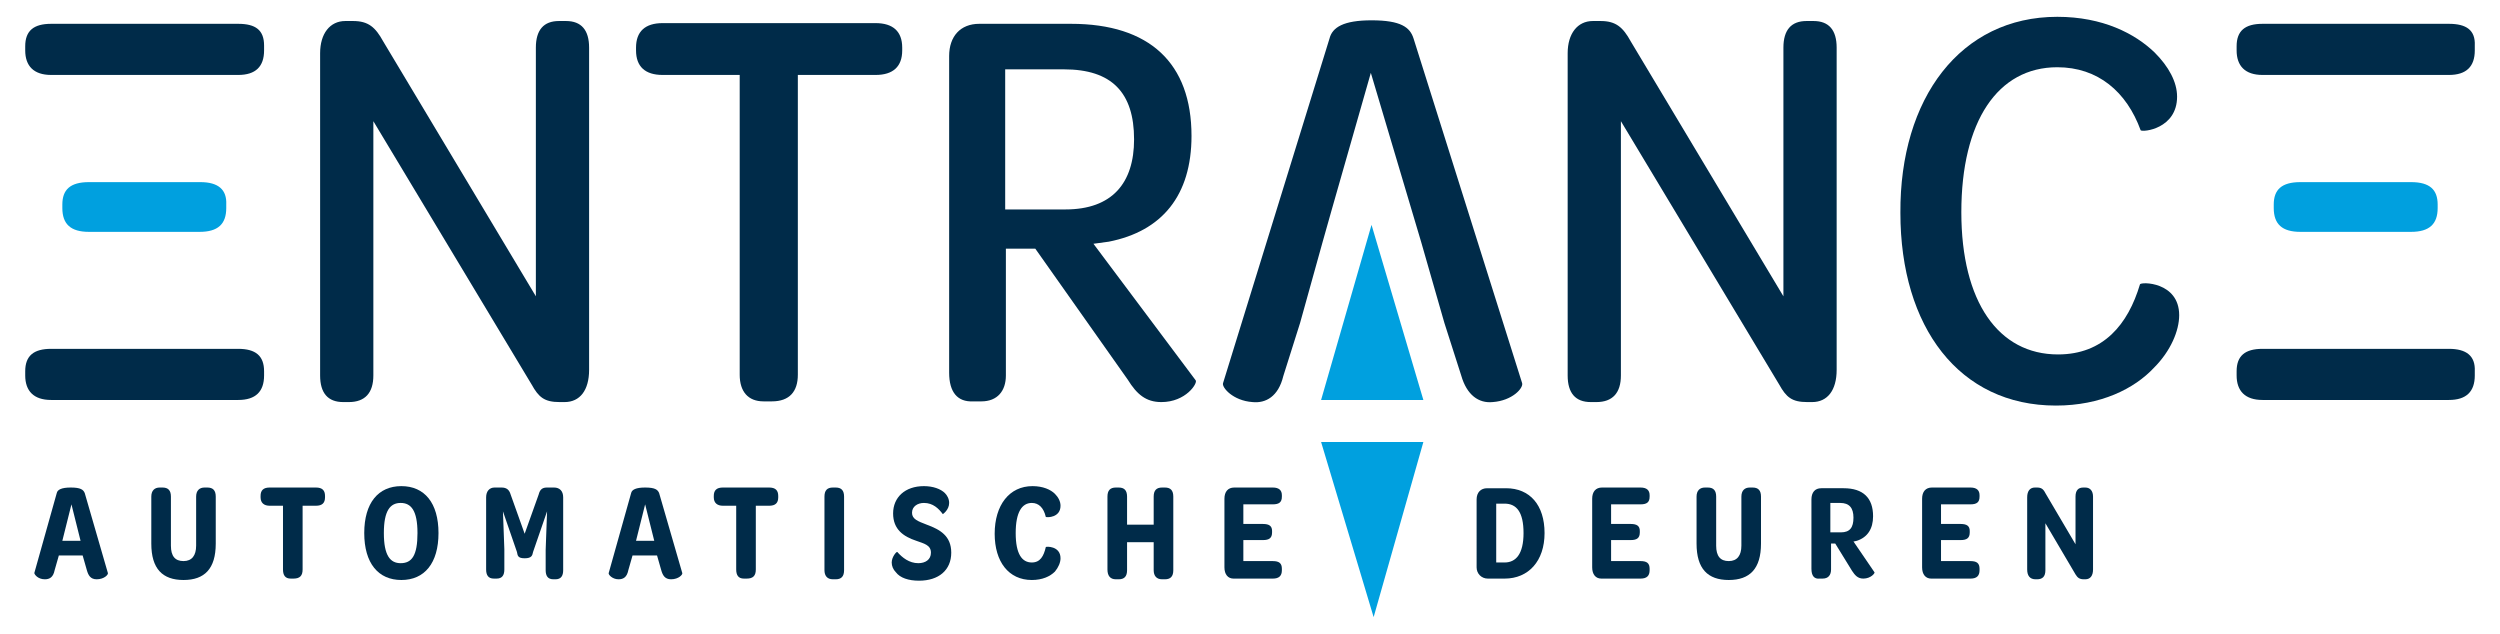
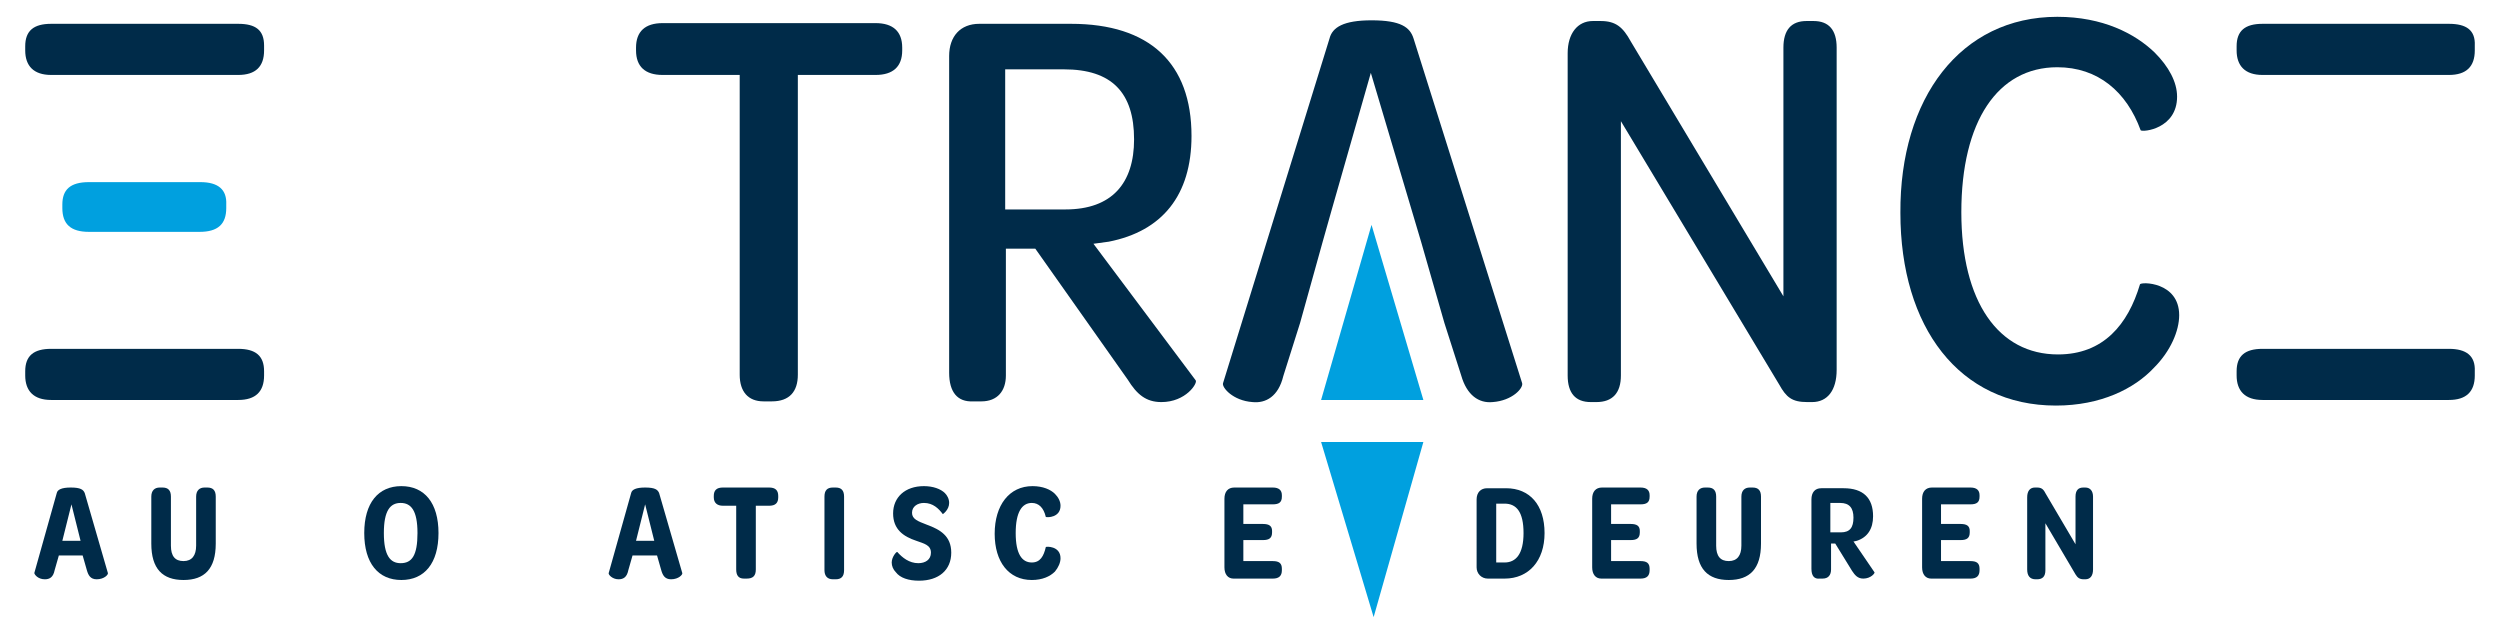
<svg xmlns="http://www.w3.org/2000/svg" version="1.1" id="Laag_1" x="0px" y="0px" viewBox="0 0 356.9 90.5" style="enable-background:new 0 0 356.9 90.5;" xml:space="preserve">
  <style type="text/css">
	.st0{fill:#002B49;}
	.st1{fill:#00A0DF;}
</style>
  <g>
-     <path class="st0" d="M45.7,53.6v-46c0-2.8,1.4-4.6,3.6-4.6h1.1c2.2,0,3.2,0.9,4.3,2.9l21.8,36.4V6.8c0-2.5,1.1-3.8,3.3-3.8h1   c2.2,0,3.3,1.3,3.3,3.8v46c0,2.9-1.3,4.6-3.5,4.6h-0.7c-2.2,0-3-0.7-4-2.5L53.3,17.3v36.3c0,2.5-1.2,3.8-3.5,3.8H49   C46.8,57.4,45.7,56.1,45.7,53.6" />
    <path class="st0" d="M105.7,10.7H94.6c-2.5,0-3.8-1.2-3.8-3.5V6.8c0-2.3,1.3-3.5,3.8-3.5H125c2.5,0,3.8,1.2,3.8,3.5v0.4   c0,2.3-1.3,3.5-3.8,3.5h-11.1v42.8c0,2.4-1.2,3.8-3.7,3.8h-1.2c-2.2,0-3.4-1.4-3.4-3.8V10.7z" />
    <path class="st0" d="M135.5,53.2V8c0-2.8,1.6-4.6,4.3-4.6h13.1c11.2,0,17.2,5.6,17.2,16c0,8.5-4.2,13.6-11.8,15.1l-2.2,0.3   l14.6,19.5c0.3,0.4-1.4,3.1-4.9,3.1c-2.2,0-3.5-1.1-4.8-3.2l-13.2-18.7h-4.2v18.1c0,2.2-1.2,3.7-3.5,3.7h-1.2   C136.7,57.4,135.5,56,135.5,53.2 M152.1,29.9c6.7,0,9.8-3.8,9.8-10c0-6.7-3.2-10-10-10h-8.4v20H152.1z" />
    <path class="st0" d="M217.3,54.7L201.8,5.5c-0.5-1.6-1.8-2.6-6-2.6c-4,0-5.6,1-6,2.6l-15.2,49.2c-0.2,0.6,1.4,2.5,4.2,2.7   c1.9,0.2,3.7-0.8,4.4-3.7l2.4-7.6l3.2-11.5h0l1.3-4.6l0,0l5.6-19.6l7.2,24.2h0l3.3,11.5l2.4,7.5c0.8,2.8,2.5,4,4.5,3.8   C215.9,57.2,217.5,55.4,217.3,54.7" />
    <path class="st0" d="M223.8,53.6v-46c0-2.8,1.4-4.6,3.6-4.6h1.1c2.2,0,3.2,0.9,4.3,2.9l21.8,36.4V6.8c0-2.5,1.1-3.8,3.3-3.8h1   c2.2,0,3.3,1.3,3.3,3.8v46c0,2.9-1.3,4.6-3.5,4.6H258c-2.2,0-3-0.7-4-2.5l-22.6-37.6v36.3c0,2.5-1.2,3.8-3.5,3.8h-0.8   C224.9,57.4,223.8,56.1,223.8,53.6" />
    <path class="st0" d="M293.7,2.4c6.5,0,11.1,2.4,13.9,5.1c2,2,3.2,4.2,3.2,6.3c0,4.6-4.9,5.1-5.2,4.8c-2-5.5-6.1-9-11.9-9   c-8.5,0-13.7,7.7-13.7,20.7c0,12.8,5.3,20.3,13.8,20.3c6.5,0,10-4.3,11.7-10c0.1-0.4,5.6-0.4,5.6,4.4c0,2.2-1.2,5.1-3.6,7.5   c-2.8,3-7.6,5.4-14,5.4c-13.8,0-22.2-11.2-22.2-27.5C271.2,14,279.9,2.4,293.7,2.4" />
    <polygon class="st1" points="188.6,57.1 195.8,32.1 203.2,57.1  " />
    <polygon class="st1" points="203.2,63.1 196.1,88.1 188.6,63.1  " />
    <path class="st0" d="M34,49.8H7.3c-2.5,0-3.7,1-3.7,3.2v0.6c0,2.2,1.2,3.5,3.7,3.5H34c2.5,0,3.7-1.2,3.7-3.5V53   C37.7,50.8,36.5,49.8,34,49.8" />
    <path class="st1" d="M28.6,26H12.7c-2.7,0-3.8,1.1-3.8,3.2v0.5c0,2.3,1.2,3.4,3.8,3.4h15.8c2.6,0,3.8-1.1,3.8-3.4v-0.5   C32.4,27.1,31.2,26,28.6,26" />
    <path class="st0" d="M34,3.4H7.3c-2.5,0-3.7,1-3.7,3.2v0.6c0,2.2,1.2,3.5,3.7,3.5H34c2.5,0,3.7-1.2,3.7-3.5V6.5   C37.7,4.3,36.5,3.4,34,3.4" />
    <path class="st0" d="M349.6,49.8H323c-2.5,0-3.7,1-3.7,3.2v0.6c0,2.2,1.2,3.5,3.7,3.5h26.6c2.5,0,3.7-1.2,3.7-3.5V53   C353.4,50.8,352.1,49.8,349.6,49.8" />
-     <path class="st1" d="M344.2,26h-15.8c-2.7,0-3.8,1.1-3.8,3.2v0.5c0,2.3,1.2,3.4,3.8,3.4h15.8c2.6,0,3.8-1.1,3.8-3.4v-0.5   C348,27.1,346.9,26,344.2,26" />
    <path class="st0" d="M349.6,3.4H323c-2.5,0-3.7,1-3.7,3.2v0.6c0,2.2,1.2,3.5,3.7,3.5h26.6c2.5,0,3.7-1.2,3.7-3.5V6.5   C353.4,4.3,352.1,3.4,349.6,3.4" />
    <path class="st0" d="M210.8,71.3c0-1,0.6-1.6,1.5-1.6h2.7c3.4,0,5.5,2.4,5.5,6.4c0,4-2.3,6.5-5.7,6.5h-2.4c-0.9,0-1.6-0.7-1.6-1.6   V71.3z M217.5,76.1c0-3-1-4.2-2.7-4.2h-1.2v8.4h1.2C216.4,80.3,217.5,79.1,217.5,76.1" />
    <path class="st0" d="M227.3,81v-9.8c0-1,0.5-1.6,1.4-1.6h5.5c0.9,0,1.3,0.4,1.3,1.1v0.2c0,0.8-0.4,1.1-1.3,1.1H230v2.8h2.8   c0.9,0,1.3,0.3,1.3,1v0.2c0,0.8-0.4,1.1-1.3,1.1H230v3h4.2c0.9,0,1.3,0.3,1.3,1.1v0.2c0,0.8-0.4,1.2-1.3,1.2h-5.6   C227.8,82.6,227.3,82,227.3,81" />
    <path class="st0" d="M242.2,70.9c0-0.9,0.5-1.3,1.2-1.3h0.4c0.8,0,1.2,0.4,1.2,1.3v7c0,1.5,0.6,2.2,1.8,2.2c1.2,0,1.8-0.8,1.8-2.2   v-7c0-0.9,0.5-1.3,1.2-1.3h0.4c0.8,0,1.2,0.4,1.2,1.3v6.7c0,3.6-1.6,5.2-4.6,5.2c-3,0-4.6-1.6-4.6-5.2V70.9z" />
    <path class="st0" d="M258.6,81.2v-9.9c0-1,0.5-1.6,1.4-1.6h3.2c2.8,0,4.2,1.4,4.2,4c0,1.8-0.8,3-2.3,3.5c-0.1,0-0.3,0.1-0.5,0.1   l3,4.4c0.1,0.1-0.5,0.9-1.6,0.9c-0.8,0-1.2-0.5-1.6-1.1l-2.4-3.9h-0.6v3.7c0,0.8-0.4,1.3-1.2,1.3h-0.4   C259,82.7,258.6,82.2,258.6,81.2 M262.8,76c1.3,0,1.8-0.7,1.8-2.1c0-1.4-0.6-2.1-1.9-2.1h-1.4V76H262.8z" />
    <path class="st0" d="M274.4,81v-9.8c0-1,0.5-1.6,1.4-1.6h5.5c0.9,0,1.3,0.4,1.3,1.1v0.2c0,0.8-0.4,1.1-1.3,1.1h-4.2v2.8h2.8   c0.9,0,1.3,0.3,1.3,1v0.2c0,0.8-0.4,1.1-1.3,1.1h-2.8v3h4.2c0.9,0,1.3,0.3,1.3,1.1v0.2c0,0.8-0.4,1.2-1.3,1.2h-5.6   C274.9,82.6,274.4,82,274.4,81" />
    <path class="st0" d="M289.4,81.3V71c0-0.9,0.4-1.4,1.1-1.4h0.3c0.6,0,0.9,0.2,1.2,0.8l4.3,7.3v-6.8c0-0.9,0.4-1.3,1.1-1.3h0.3   c0.7,0,1.1,0.5,1.1,1.3v10.4c0,0.9-0.4,1.4-1.1,1.4h-0.2c-0.6,0-0.9-0.2-1.2-0.7l-4.3-7.3v6.7c0,0.9-0.4,1.3-1.2,1.3h-0.2   C289.8,82.7,289.4,82.2,289.4,81.3" />
    <path class="st0" d="M4.9,81.8l3.2-11.4c0.1-0.5,0.7-0.8,2-0.8c1.4,0,1.8,0.3,2,0.8l3.3,11.4c0.1,0.2-0.5,0.9-1.6,0.9   c-0.9,0-1.2-0.6-1.4-1.3l-0.6-2.1H8.4l-0.6,2.1c-0.2,1-0.7,1.3-1.4,1.3C5.4,82.7,4.9,82,4.9,81.8 M11.5,77.2l-1.3-5.2l-1.3,5.2   H11.5z" />
    <path class="st0" d="M21.6,70.9c0-0.9,0.5-1.3,1.2-1.3h0.4c0.8,0,1.2,0.4,1.2,1.3v7c0,1.5,0.6,2.2,1.8,2.2s1.8-0.8,1.8-2.2v-7   c0-0.9,0.5-1.3,1.2-1.3h0.4c0.8,0,1.2,0.4,1.2,1.3v6.7c0,3.6-1.6,5.2-4.6,5.2c-3,0-4.6-1.6-4.6-5.2V70.9z" />
-     <path class="st0" d="M40.4,72.2h-1.9c-0.8,0-1.3-0.4-1.3-1.2v-0.2c0-0.8,0.4-1.2,1.3-1.2h6.6c0.9,0,1.3,0.4,1.3,1.2V71   c0,0.8-0.4,1.2-1.3,1.2h-1.9v9.1c0,0.9-0.4,1.3-1.3,1.3h-0.4c-0.8,0-1.1-0.5-1.1-1.3V72.2z" />
    <path class="st0" d="M52,76.1c0-4.3,2-6.7,5.3-6.7c3.3,0,5.3,2.4,5.3,6.7c0,4.3-2,6.7-5.3,6.7C54,82.8,52,80.4,52,76.1 M59.6,76.1   c0-3.2-0.9-4.3-2.4-4.3c-1.5,0-2.4,1.1-2.4,4.3c0,3.2,0.9,4.3,2.4,4.3C58.8,80.4,59.6,79.3,59.6,76.1" />
-     <path class="st0" d="M69.4,71c0-0.9,0.5-1.4,1.2-1.4h1c0.7,0,1.1,0.3,1.3,1l2,5.6l2-5.6c0.2-0.8,0.6-1,1.2-1h1   c0.8,0,1.3,0.5,1.3,1.4v10.4c0,0.8-0.3,1.3-1.1,1.3H79c-0.8,0-1.1-0.5-1.1-1.3v-2.9l0.2-5.5l-2,5.8c-0.1,0.5-0.2,0.9-1.2,0.9   s-1-0.4-1.1-0.9l-2-5.8l0.2,5.4v2.9c0,0.8-0.3,1.3-1.1,1.3h-0.4c-0.8,0-1.1-0.5-1.1-1.3V71z" />
    <path class="st0" d="M86.9,81.8l3.2-11.4c0.1-0.5,0.7-0.8,2-0.8c1.4,0,1.8,0.3,2,0.8l3.3,11.4c0.1,0.2-0.5,0.9-1.6,0.9   c-0.9,0-1.2-0.6-1.4-1.3l-0.6-2.1h-3.5l-0.6,2.1c-0.2,1-0.7,1.3-1.4,1.3C87.4,82.7,86.8,82,86.9,81.8 M93.4,77.2l-1.3-5.2l-1.3,5.2   H93.4z" />
    <path class="st0" d="M105.1,72.2h-1.9c-0.8,0-1.3-0.4-1.3-1.2v-0.2c0-0.8,0.4-1.2,1.3-1.2h6.6c0.9,0,1.3,0.4,1.3,1.2V71   c0,0.8-0.4,1.2-1.3,1.2h-1.9v9.1c0,0.9-0.4,1.3-1.3,1.3h-0.4c-0.8,0-1.1-0.5-1.1-1.3V72.2z" />
    <path class="st0" d="M117.7,70.9c0-0.9,0.4-1.3,1.2-1.3h0.4c0.8,0,1.2,0.4,1.2,1.3v10.5c0,0.9-0.4,1.3-1.2,1.3h-0.4   c-0.8,0-1.2-0.5-1.2-1.3V70.9z" />
    <path class="st0" d="M127.3,80.3c0-0.8,0.7-1.6,0.8-1.5c0.7,0.8,1.7,1.6,3,1.6c1,0,1.8-0.5,1.8-1.5c0-1.1-1-1.3-2.1-1.7   c-1.8-0.6-3.3-1.6-3.3-3.9c0-2.3,1.7-3.9,4.4-3.9c1.3,0,2.4,0.4,3,1c0.3,0.3,0.6,0.8,0.6,1.4c0,1-0.9,1.6-0.9,1.6   c-0.6-0.8-1.4-1.6-2.7-1.6c-0.9,0-1.7,0.5-1.7,1.4c0,0.9,0.8,1.2,2.1,1.7c1.9,0.7,3.5,1.6,3.5,4c0,2.5-1.8,4-4.6,4   c-1.5,0-2.7-0.4-3.3-1.2C127.5,81.3,127.3,80.8,127.3,80.3" />
    <path class="st0" d="M147.4,69.4c1.5,0,2.6,0.5,3.2,1.1c0.5,0.5,0.8,1.1,0.8,1.7c0,1.7-1.9,1.7-2.1,1.6c-0.3-1.3-1-2-2-2   c-1.4,0-2.3,1.3-2.3,4.3c0,3,0.9,4.2,2.3,4.2c1.2,0,1.7-0.9,2-2.2c0-0.1,2.1-0.2,2.1,1.6c0,0.6-0.3,1.3-0.8,1.9   c-0.7,0.7-1.8,1.2-3.3,1.2c-3.3,0-5.3-2.6-5.3-6.6C142,72.1,144.1,69.4,147.4,69.4" />
-     <path class="st0" d="M158.1,81.3V70.9c0-0.9,0.4-1.3,1.2-1.3h0.4c0.8,0,1.2,0.4,1.2,1.3v4h3.8v-4c0-0.9,0.4-1.3,1.2-1.3h0.4   c0.8,0,1.2,0.4,1.2,1.3v10.5c0,0.9-0.4,1.3-1.2,1.3h-0.4c-0.8,0-1.2-0.5-1.2-1.3v-4h-3.8v4c0,0.9-0.4,1.3-1.2,1.3h-0.4   C158.5,82.7,158.1,82.2,158.1,81.3" />
    <path class="st0" d="M174.8,81v-9.8c0-1,0.5-1.6,1.4-1.6h5.5c0.9,0,1.3,0.4,1.3,1.1v0.2c0,0.8-0.4,1.1-1.3,1.1h-4.2v2.8h2.8   c0.9,0,1.3,0.3,1.3,1v0.2c0,0.8-0.4,1.1-1.3,1.1h-2.8v3h4.2c0.9,0,1.3,0.3,1.3,1.1v0.2c0,0.8-0.4,1.2-1.3,1.2h-5.6   C175.3,82.6,174.8,82,174.8,81" />
  </g>
</svg>